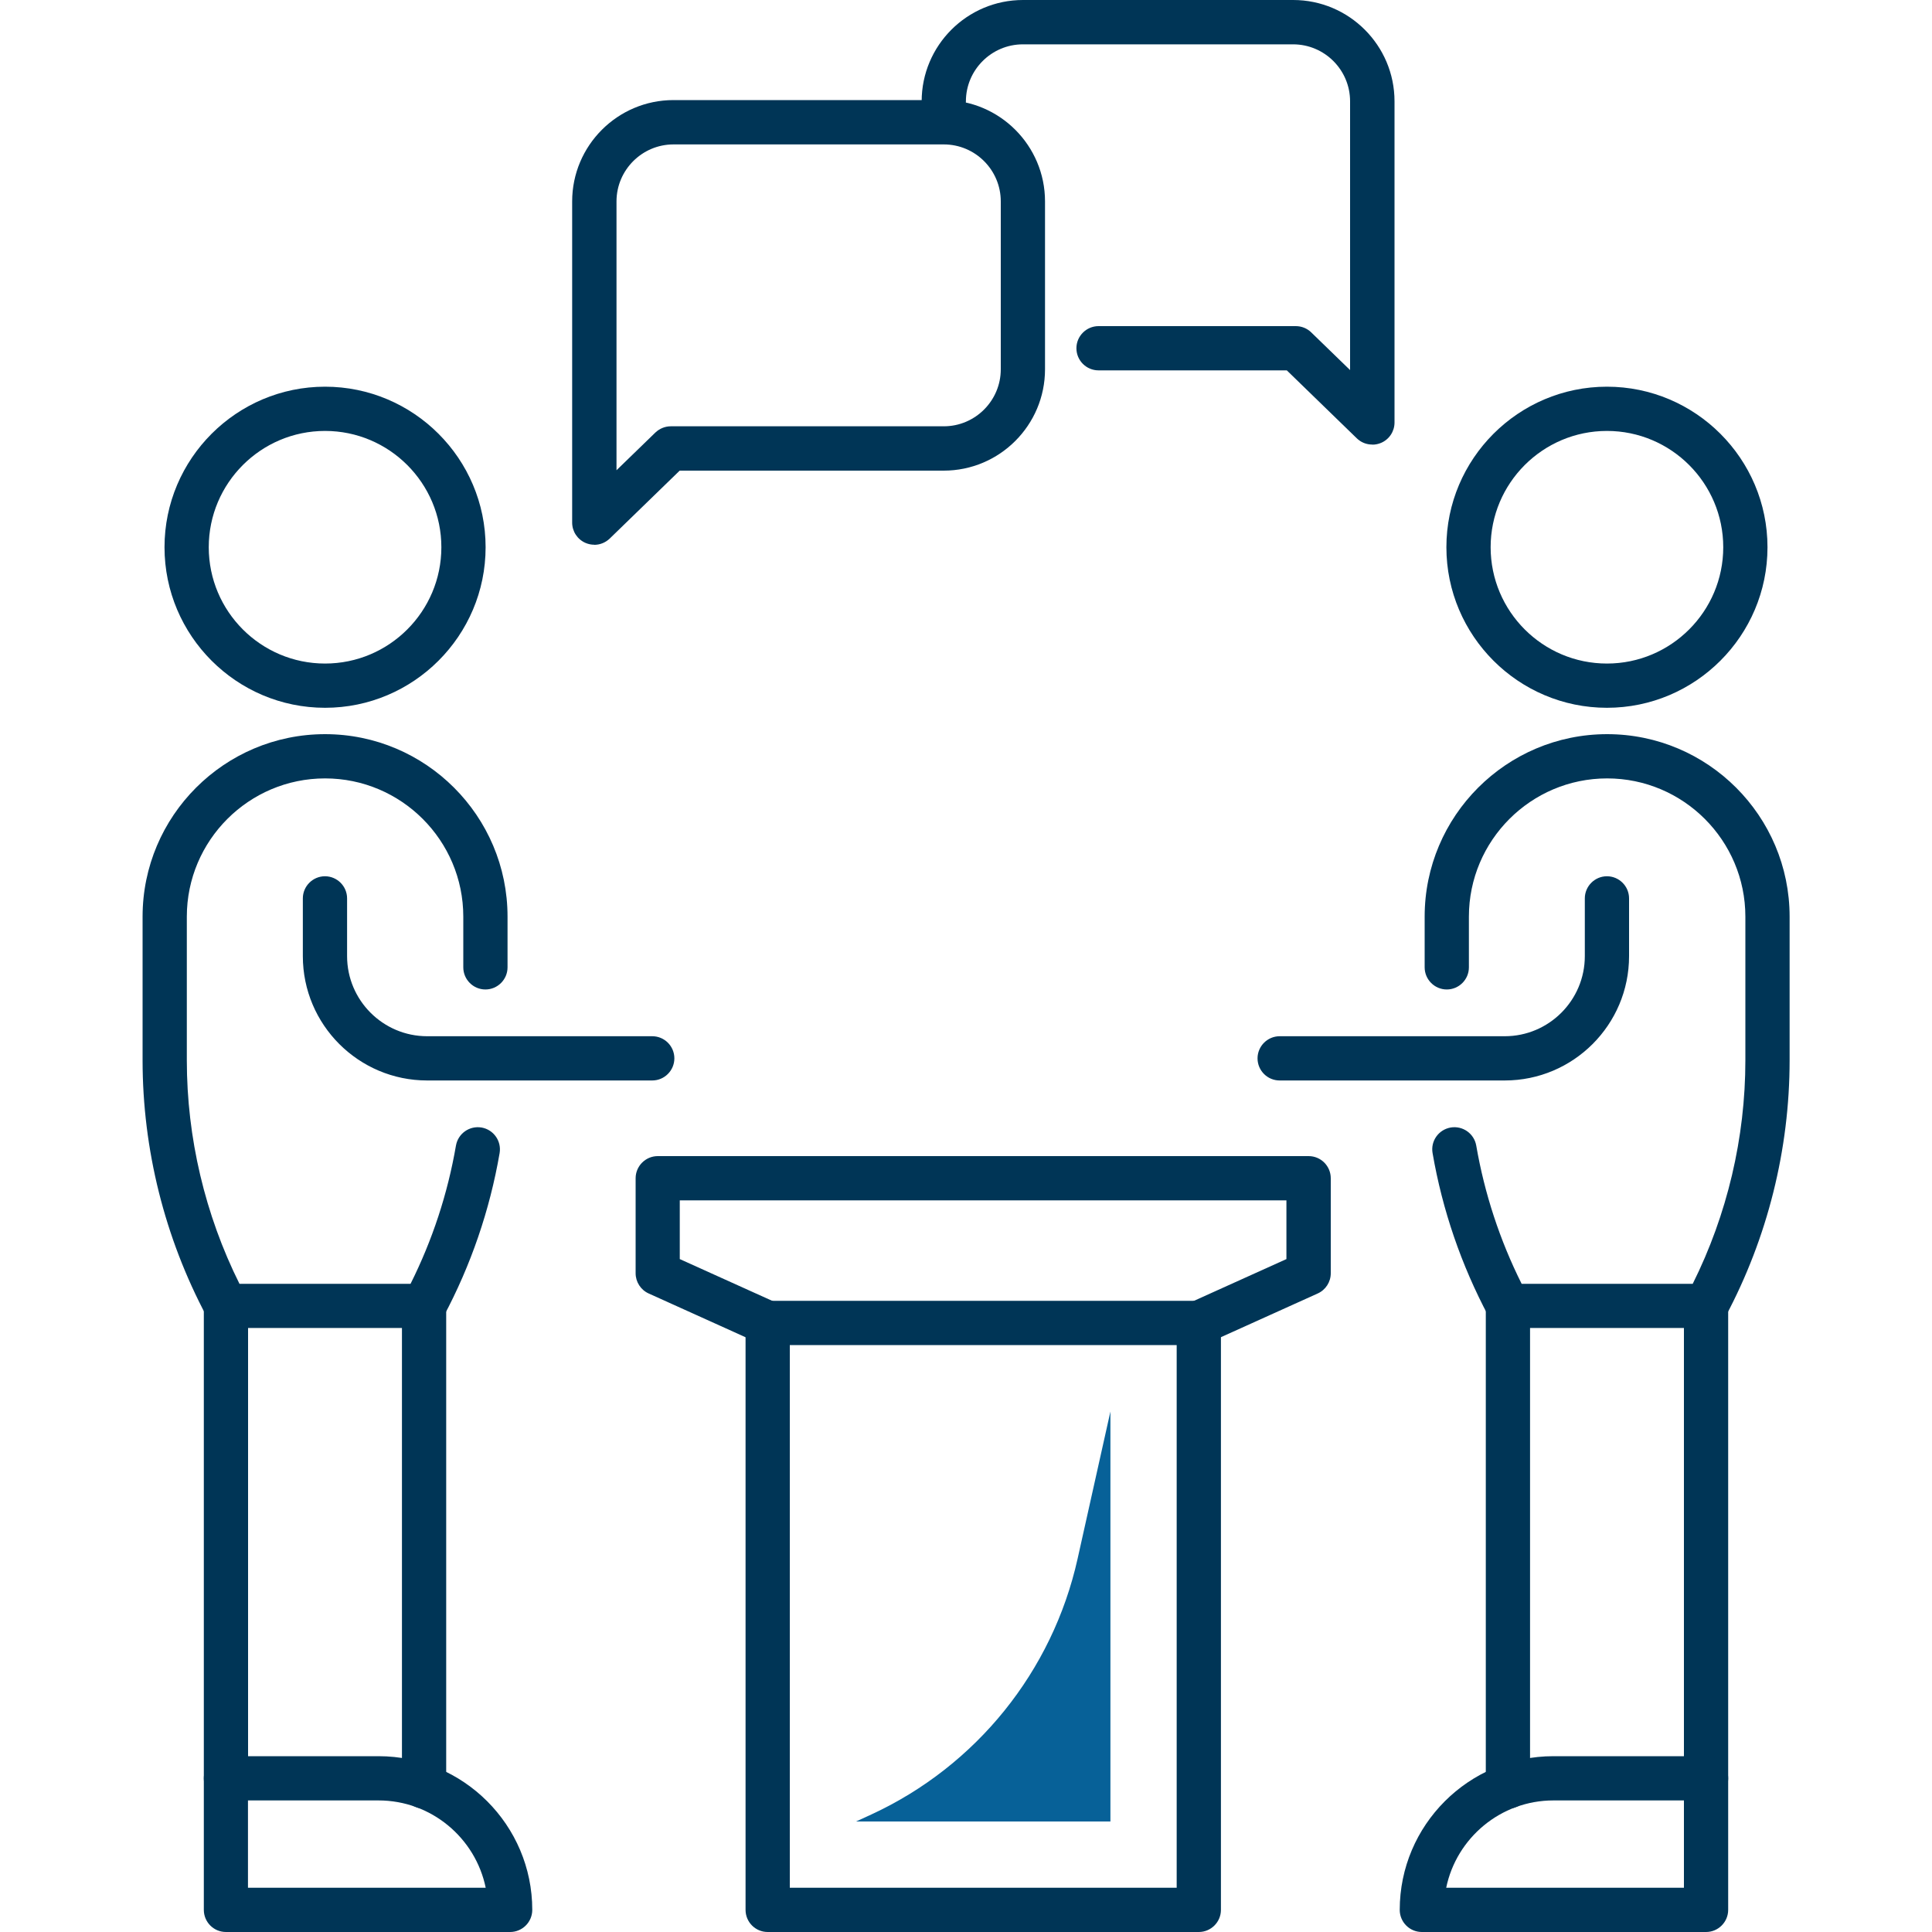
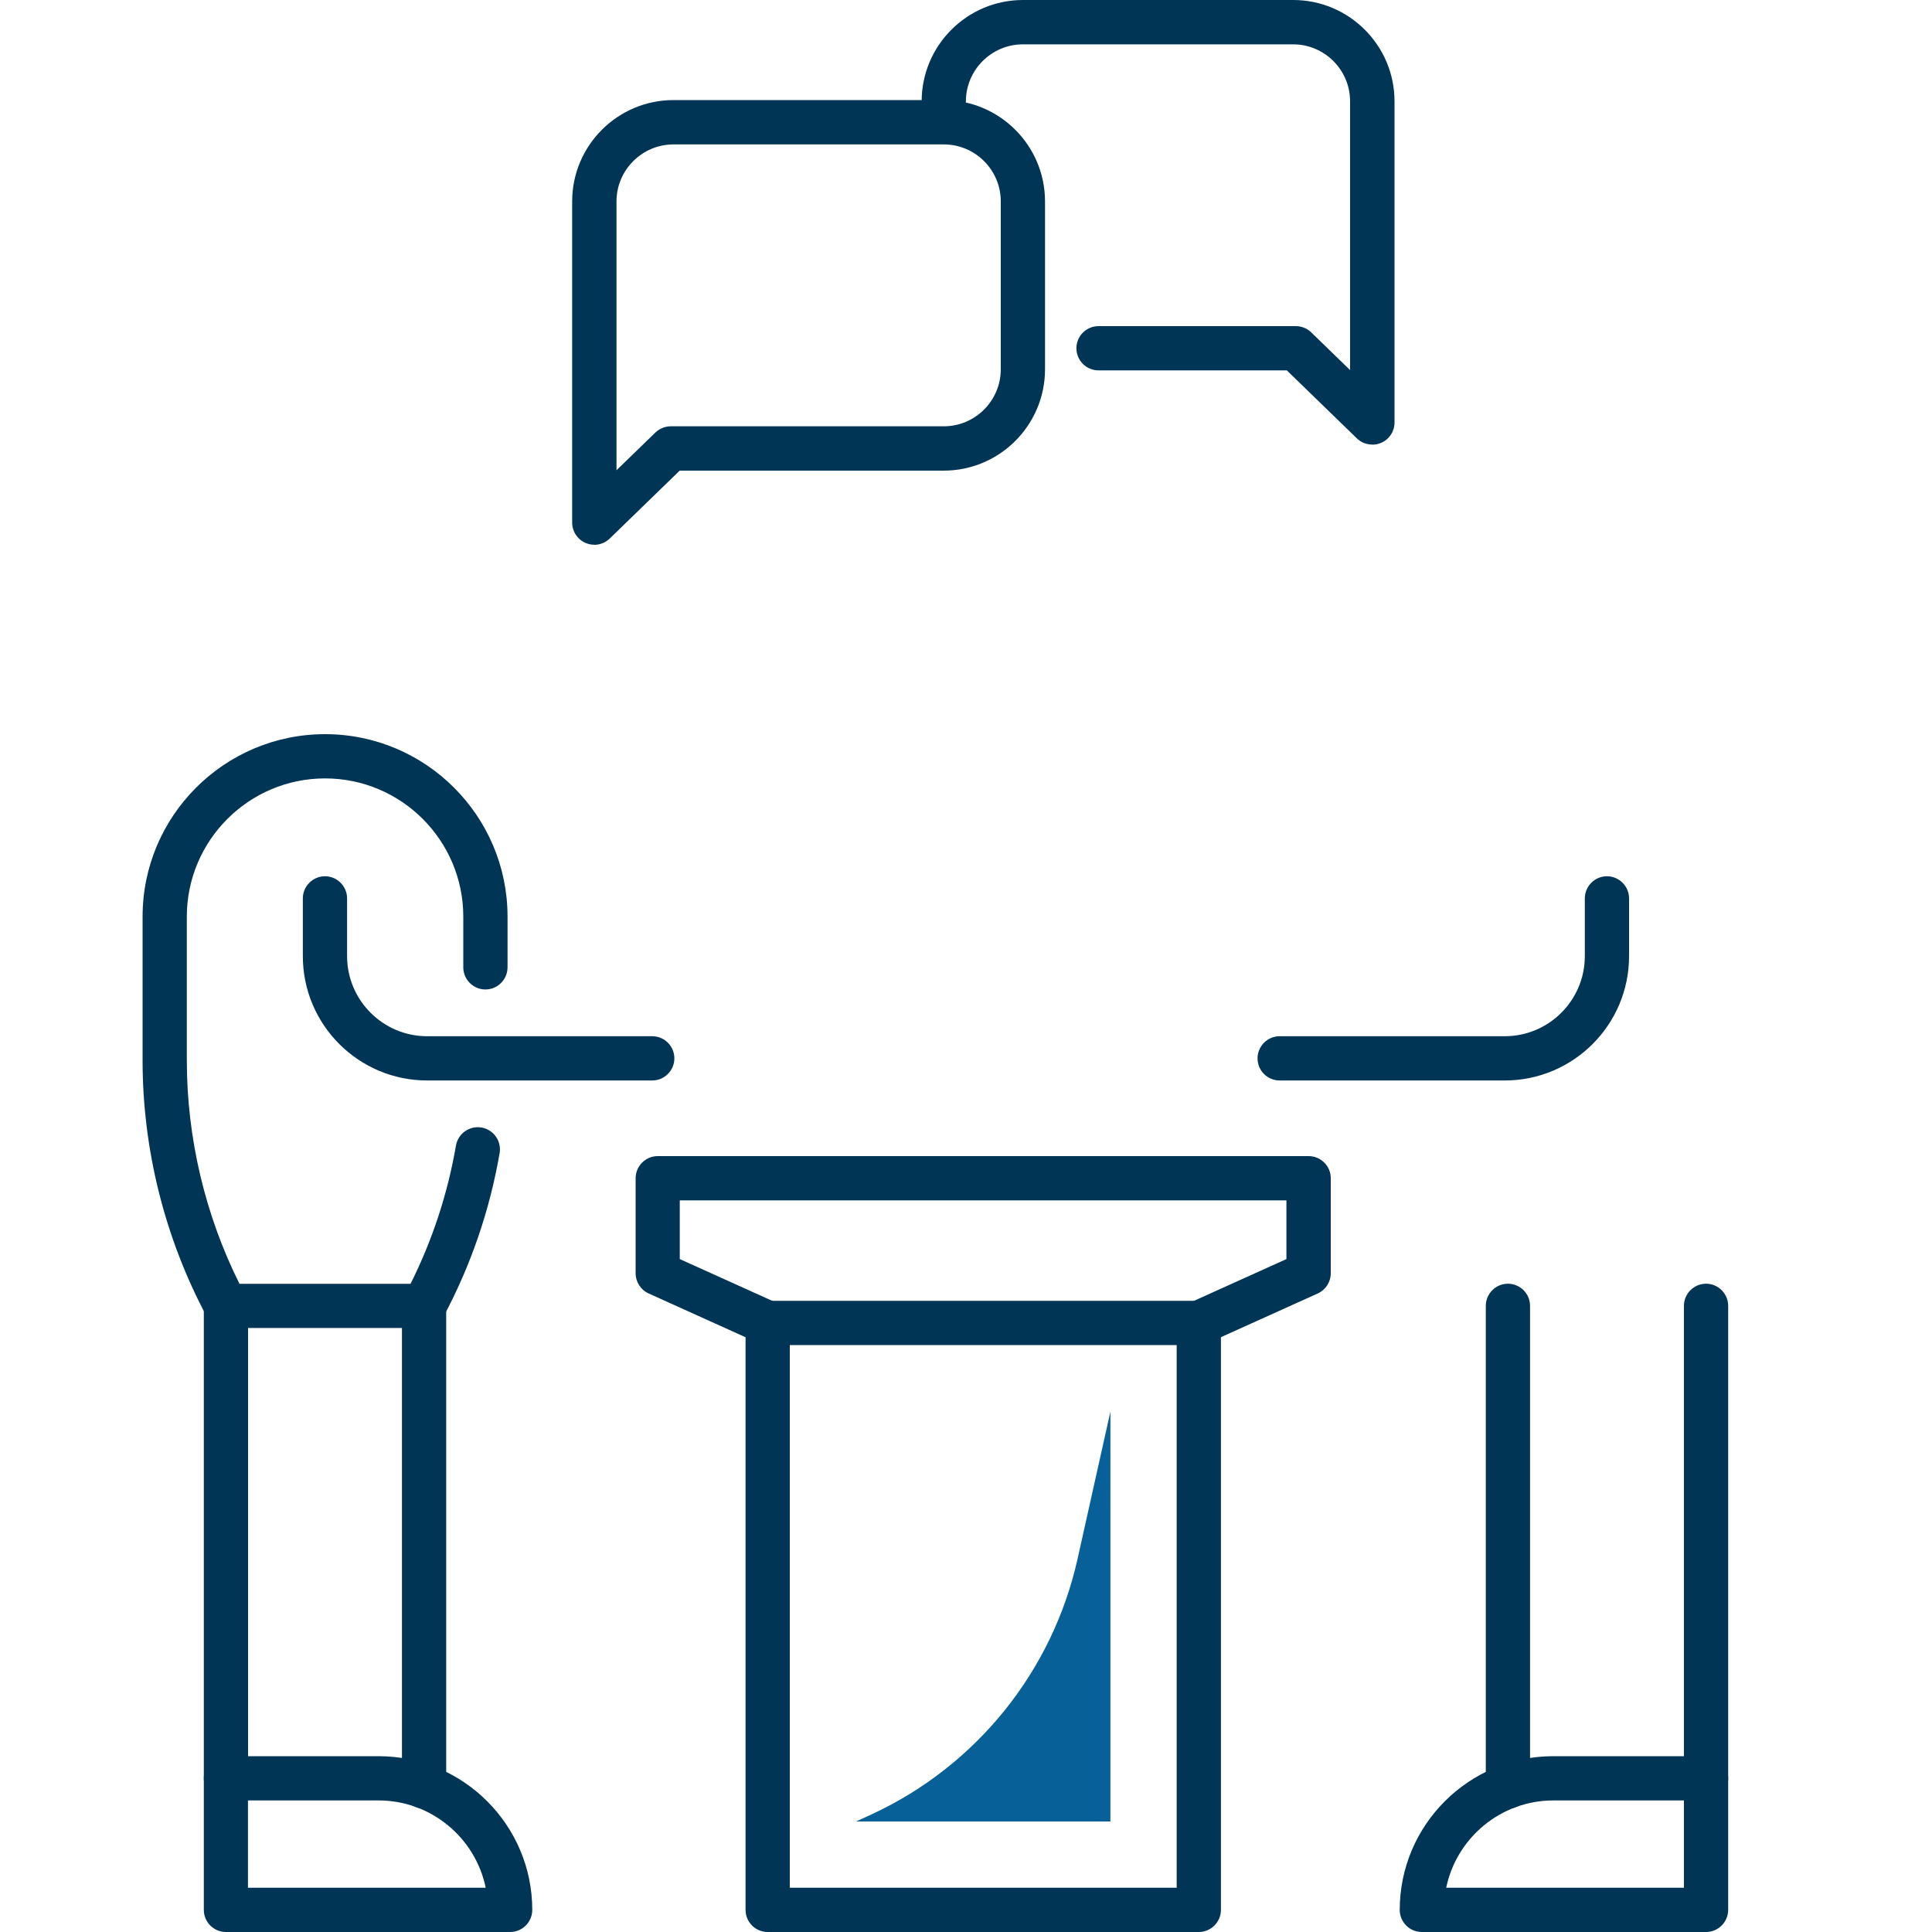
<svg xmlns="http://www.w3.org/2000/svg" id="Icon_Set" viewBox="0 0 200 200">
  <defs>
    <style>.cls-1{fill:#003556;}.cls-2{fill:#076198;}</style>
  </defs>
  <path class="cls-1" d="m79.47,139.24c-.32,0-.64-.07-.94-.2l-11.38-5.14c-.82-.37-1.35-1.19-1.35-2.09v-9.84c0-1.26,1.03-2.29,2.29-2.29h67.38c1.27,0,2.29,1.03,2.29,2.29v9.84c0,.9-.53,1.72-1.35,2.09l-11.38,5.14c-1.15.52-2.51,0-3.03-1.14-.52-1.15,0-2.51,1.14-3.03l10.03-4.53v-6.08h-62.8v6.08l10.03,4.53c1.15.52,1.67,1.88,1.14,3.03-.38.85-1.22,1.35-2.09,1.35Z" />
  <path class="cls-1" d="m124.1,200h-44.63c-1.27,0-2.29-1.03-2.29-2.29v-60.76c0-1.26,1.03-2.29,2.29-2.29h44.63c1.27,0,2.29,1.03,2.29,2.29v60.76c0,1.26-1.03,2.29-2.29,2.29Zm-42.34-4.58h40.05v-56.18h-40.05v56.18Z" />
  <path class="cls-2" d="m88.64,188.55l1.59-.73c10.84-5.02,18.72-14.8,21.32-26.45l3.4-15.25v42.44h-26.3Z" />
-   <path class="cls-1" d="m33.65,73.27c-9.16,0-16.62-7.46-16.62-16.62s7.46-16.62,16.62-16.62,16.62,7.46,16.62,16.62-7.46,16.62-16.62,16.62Zm0-28.66c-6.64,0-12.04,5.4-12.04,12.04s5.4,12.04,12.04,12.04,12.04-5.4,12.04-12.04-5.4-12.04-12.04-12.04Z" />
  <path class="cls-1" d="m43.9,187.23c-1.27,0-2.29-1.03-2.29-2.29v-49.76c0-1.26,1.03-2.29,2.29-2.29s2.29,1.03,2.29,2.29v49.76c0,1.26-1.03,2.29-2.29,2.29Z" />
  <path class="cls-1" d="m23.39,186.38c-1.27,0-2.29-1.03-2.29-2.29v-48.91c0-1.26,1.03-2.29,2.29-2.29s2.29,1.03,2.29,2.29v48.91c0,1.26-1.03,2.29-2.29,2.29Z" />
  <path class="cls-1" d="m67.52,111.85h-23.3c-7.1,0-12.87-5.77-12.87-12.87v-5.98c0-1.26,1.03-2.29,2.29-2.29s2.29,1.03,2.29,2.29v5.98c0,4.57,3.72,8.29,8.29,8.29h23.3c1.27,0,2.29,1.03,2.29,2.29s-1.03,2.29-2.29,2.29Z" />
  <path class="cls-1" d="m52.81,200h-29.42c-1.27,0-2.29-1.03-2.29-2.29v-13.62c0-1.26,1.03-2.29,2.29-2.29h15.8c8.77,0,15.91,7.14,15.91,15.91,0,1.26-1.03,2.29-2.29,2.29Zm-27.13-4.58h24.6c-1.06-5.15-5.63-9.04-11.1-9.04h-13.51v9.04Z" />
  <path class="cls-1" d="m43.9,137.47h-20.5c-.85,0-1.62-.47-2.02-1.21-4.33-8.13-6.62-17.29-6.62-26.49v-14.88c0-10.42,8.47-18.89,18.89-18.89s18.89,8.47,18.89,18.89v5.25c0,1.26-1.03,2.29-2.29,2.29s-2.29-1.03-2.29-2.29v-5.25c0-7.89-6.42-14.31-14.31-14.31s-14.31,6.42-14.31,14.31v14.88c0,8,1.88,15.97,5.45,23.13h17.71c2.26-4.52,3.84-9.32,4.7-14.31.22-1.25,1.4-2.08,2.65-1.87,1.25.22,2.08,1.4,1.87,2.65-1.02,5.91-2.97,11.6-5.79,16.89-.4.75-1.18,1.21-2.02,1.21Z" />
-   <path class="cls-1" d="m166.35,73.27c-9.16,0-16.62-7.46-16.62-16.62s7.46-16.62,16.62-16.62,16.62,7.46,16.62,16.62-7.46,16.62-16.62,16.62Zm0-28.66c-6.64,0-12.04,5.4-12.04,12.04s5.4,12.04,12.04,12.04,12.04-5.4,12.04-12.04-5.4-12.04-12.04-12.04Z" />
  <path class="cls-1" d="m156.1,187.23c-1.27,0-2.29-1.03-2.29-2.29v-49.76c0-1.26,1.03-2.29,2.29-2.29s2.29,1.03,2.29,2.29v49.76c0,1.26-1.03,2.29-2.29,2.29Z" />
  <path class="cls-1" d="m176.61,186.38c-1.27,0-2.29-1.03-2.29-2.29v-48.91c0-1.26,1.03-2.29,2.29-2.29s2.29,1.03,2.29,2.29v48.91c0,1.26-1.03,2.29-2.29,2.29Z" />
  <path class="cls-1" d="m155.77,111.85h-23.3c-1.27,0-2.29-1.03-2.29-2.29s1.03-2.29,2.29-2.29h23.3c4.57,0,8.29-3.72,8.29-8.29v-5.98c0-1.26,1.03-2.29,2.29-2.29s2.29,1.03,2.29,2.29v5.98c0,7.1-5.77,12.87-12.87,12.87Z" />
  <path class="cls-1" d="m176.61,200h-29.42c-1.27,0-2.29-1.03-2.29-2.29,0-8.77,7.14-15.91,15.91-15.91h15.8c1.27,0,2.29,1.03,2.29,2.29v13.62c0,1.26-1.03,2.29-2.29,2.29Zm-26.89-4.58h24.6v-9.04h-13.51c-5.46,0-10.04,3.89-11.1,9.04Z" />
-   <path class="cls-1" d="m176.61,137.47h-20.5c-.85,0-1.62-.47-2.02-1.21-2.82-5.3-4.77-10.98-5.79-16.89-.22-1.25.62-2.43,1.87-2.65,1.25-.21,2.43.62,2.65,1.87.86,4.98,2.44,9.79,4.7,14.31h17.71c3.57-7.16,5.45-15.12,5.45-23.13v-14.88c0-7.89-6.42-14.31-14.31-14.31s-14.31,6.42-14.31,14.31v5.25c0,1.26-1.03,2.29-2.29,2.29s-2.29-1.03-2.29-2.29v-5.25c0-10.42,8.47-18.89,18.89-18.89s18.89,8.47,18.89,18.89v14.88c0,9.21-2.29,18.37-6.62,26.49-.4.75-1.18,1.21-2.02,1.21Z" />
  <path class="cls-1" d="m142.05,46.02c-.59,0-1.16-.22-1.6-.65l-7.24-7.03h-19.49c-1.27,0-2.29-1.03-2.29-2.29s1.03-2.29,2.29-2.29h20.42c.6,0,1.17.23,1.6.65l4.02,3.9V10.49c0-3.26-2.65-5.9-5.9-5.9h-27.97c-3.25,0-5.9,2.65-5.9,5.9,0,1.26-1.03,2.29-2.29,2.29s-2.29-1.03-2.29-2.29c0-5.78,4.7-10.49,10.49-10.49h27.97c5.78,0,10.49,4.7,10.49,10.49v33.25c0,.92-.55,1.75-1.4,2.11-.29.12-.59.18-.89.18Z" />
  <path class="cls-1" d="m61.52,56.39c-.3,0-.6-.06-.89-.18-.85-.36-1.4-1.19-1.4-2.11V20.85c0-5.78,4.7-10.49,10.49-10.49h27.97c5.78,0,10.49,4.7,10.49,10.49v17.38c0,5.78-4.7,10.49-10.49,10.49h-27.33l-7.24,7.03c-.44.42-1.01.65-1.6.65Zm8.2-41.44c-3.25,0-5.9,2.65-5.9,5.9v27.83l4.02-3.9c.43-.41,1-.65,1.6-.65h28.26c3.25,0,5.9-2.65,5.9-5.9v-17.38c0-3.26-2.65-5.9-5.9-5.9h-27.97Z" />
</svg>